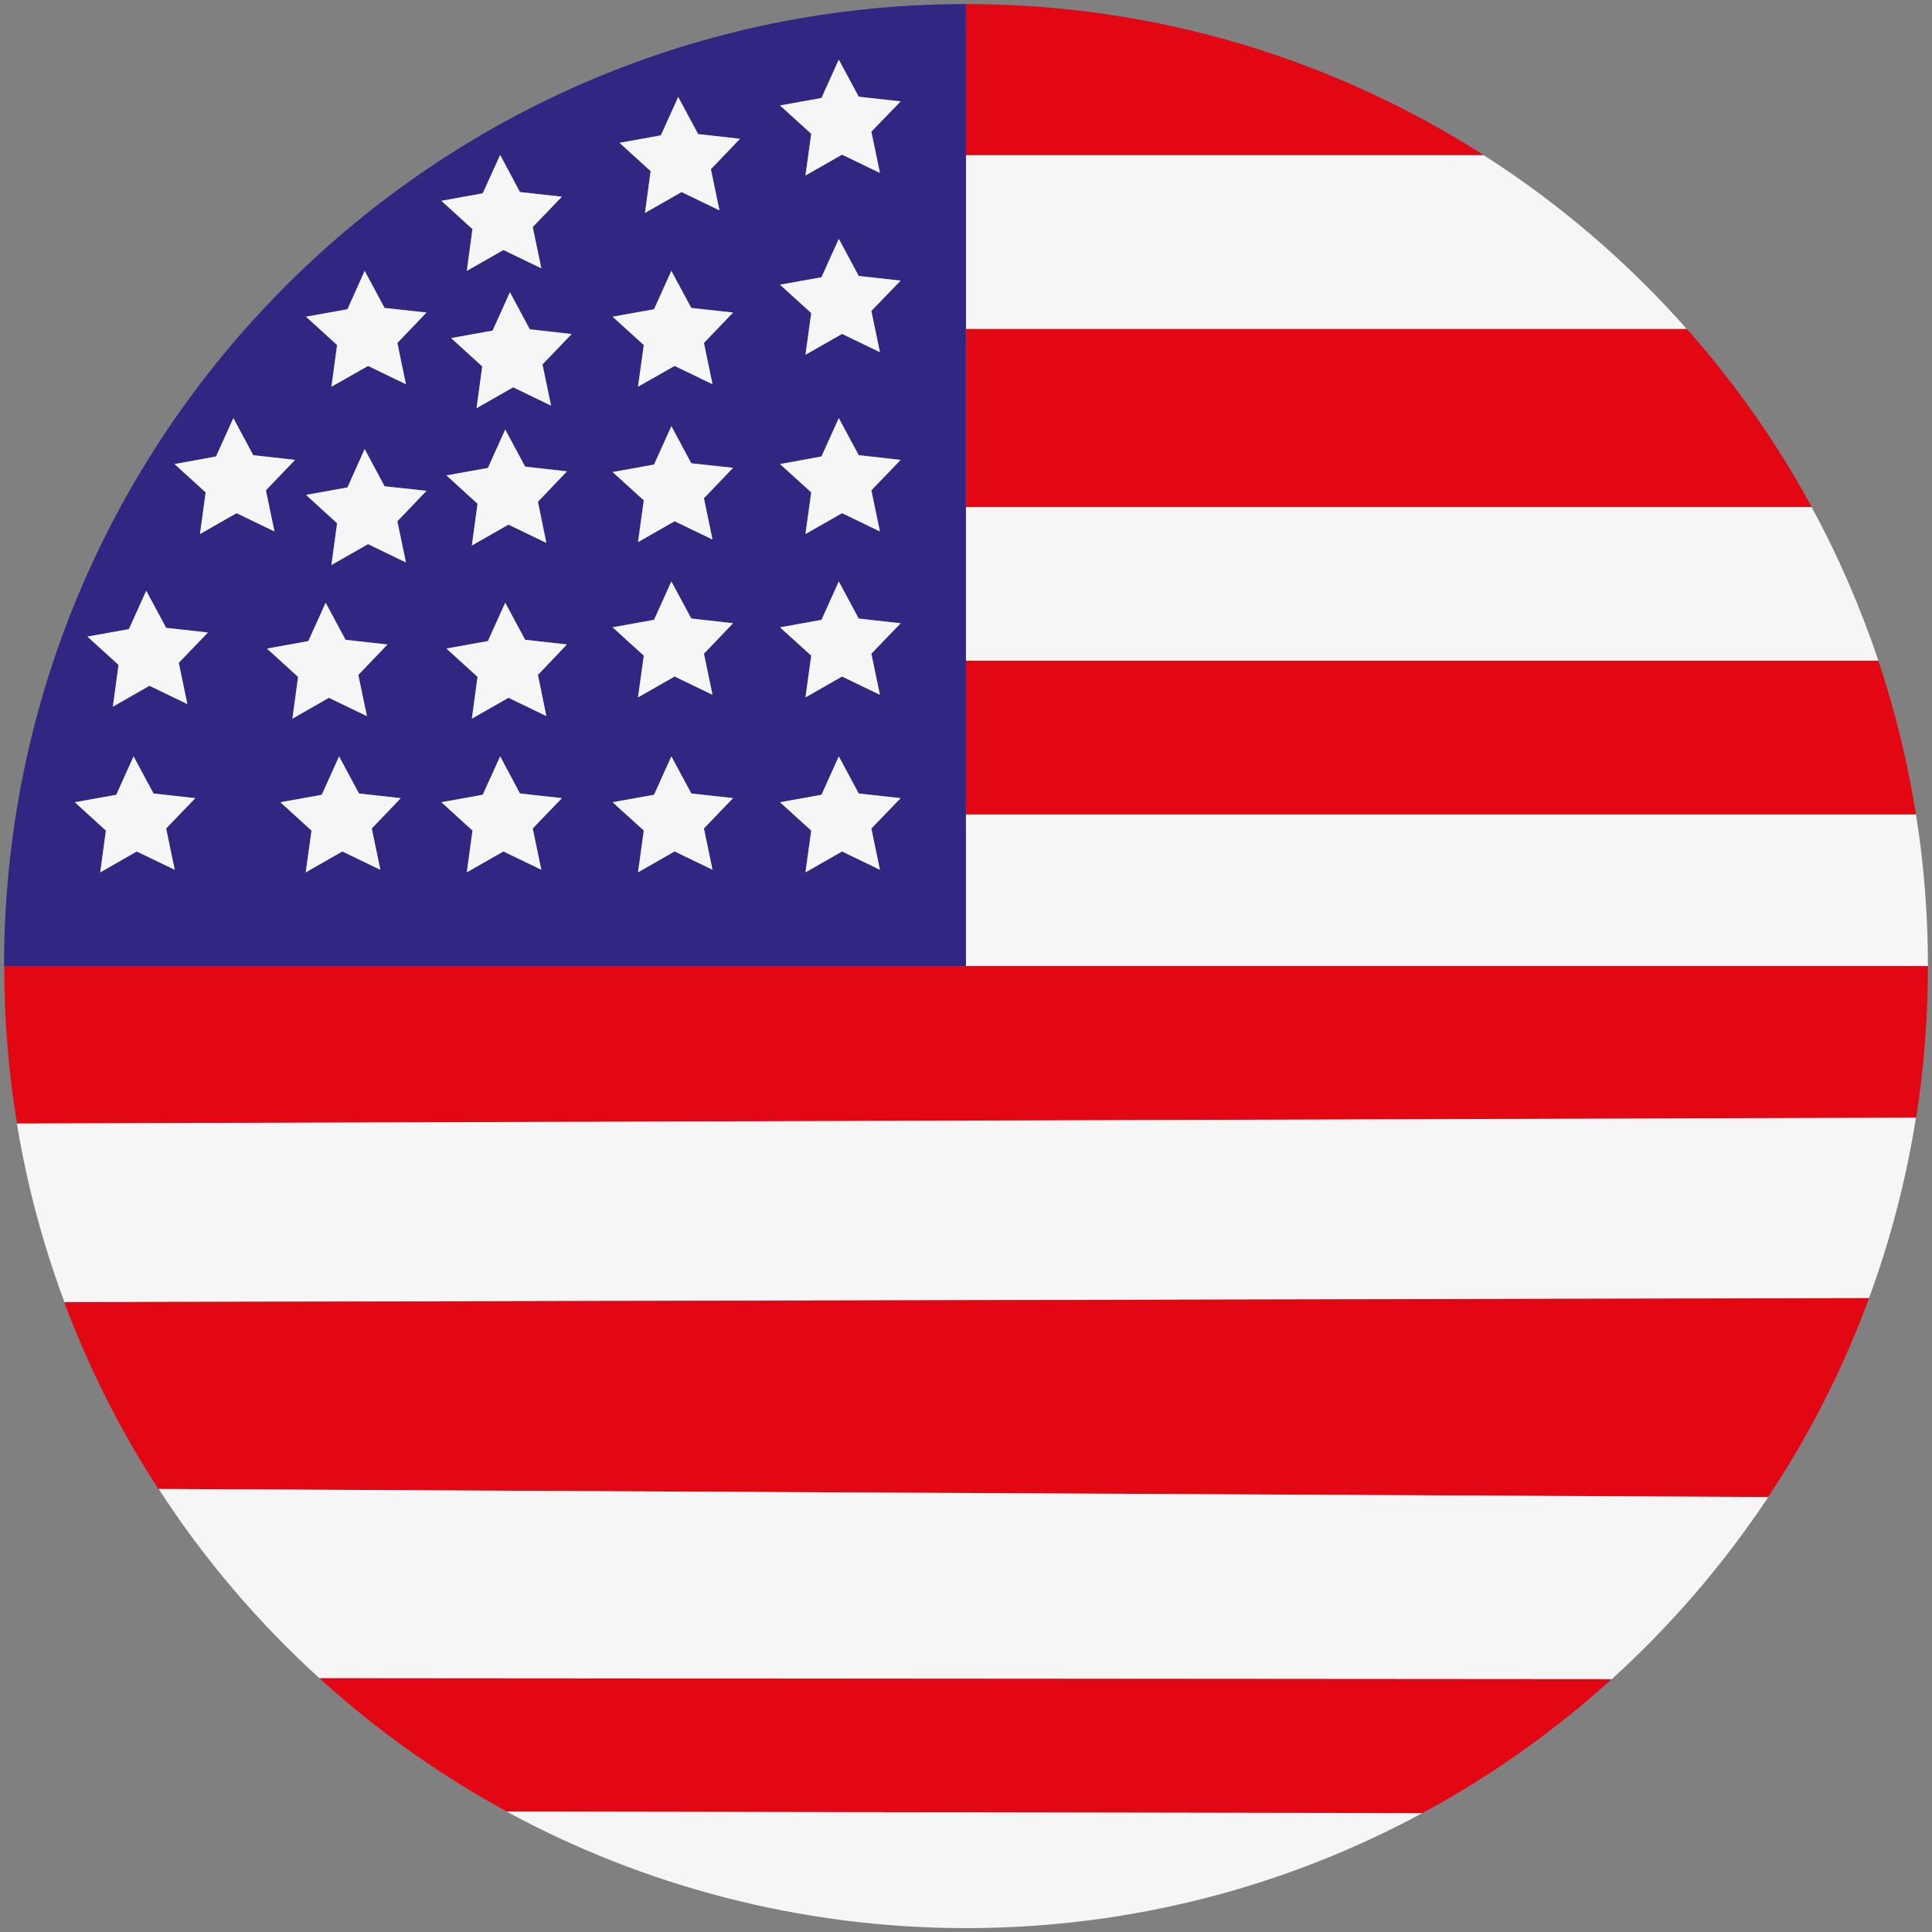
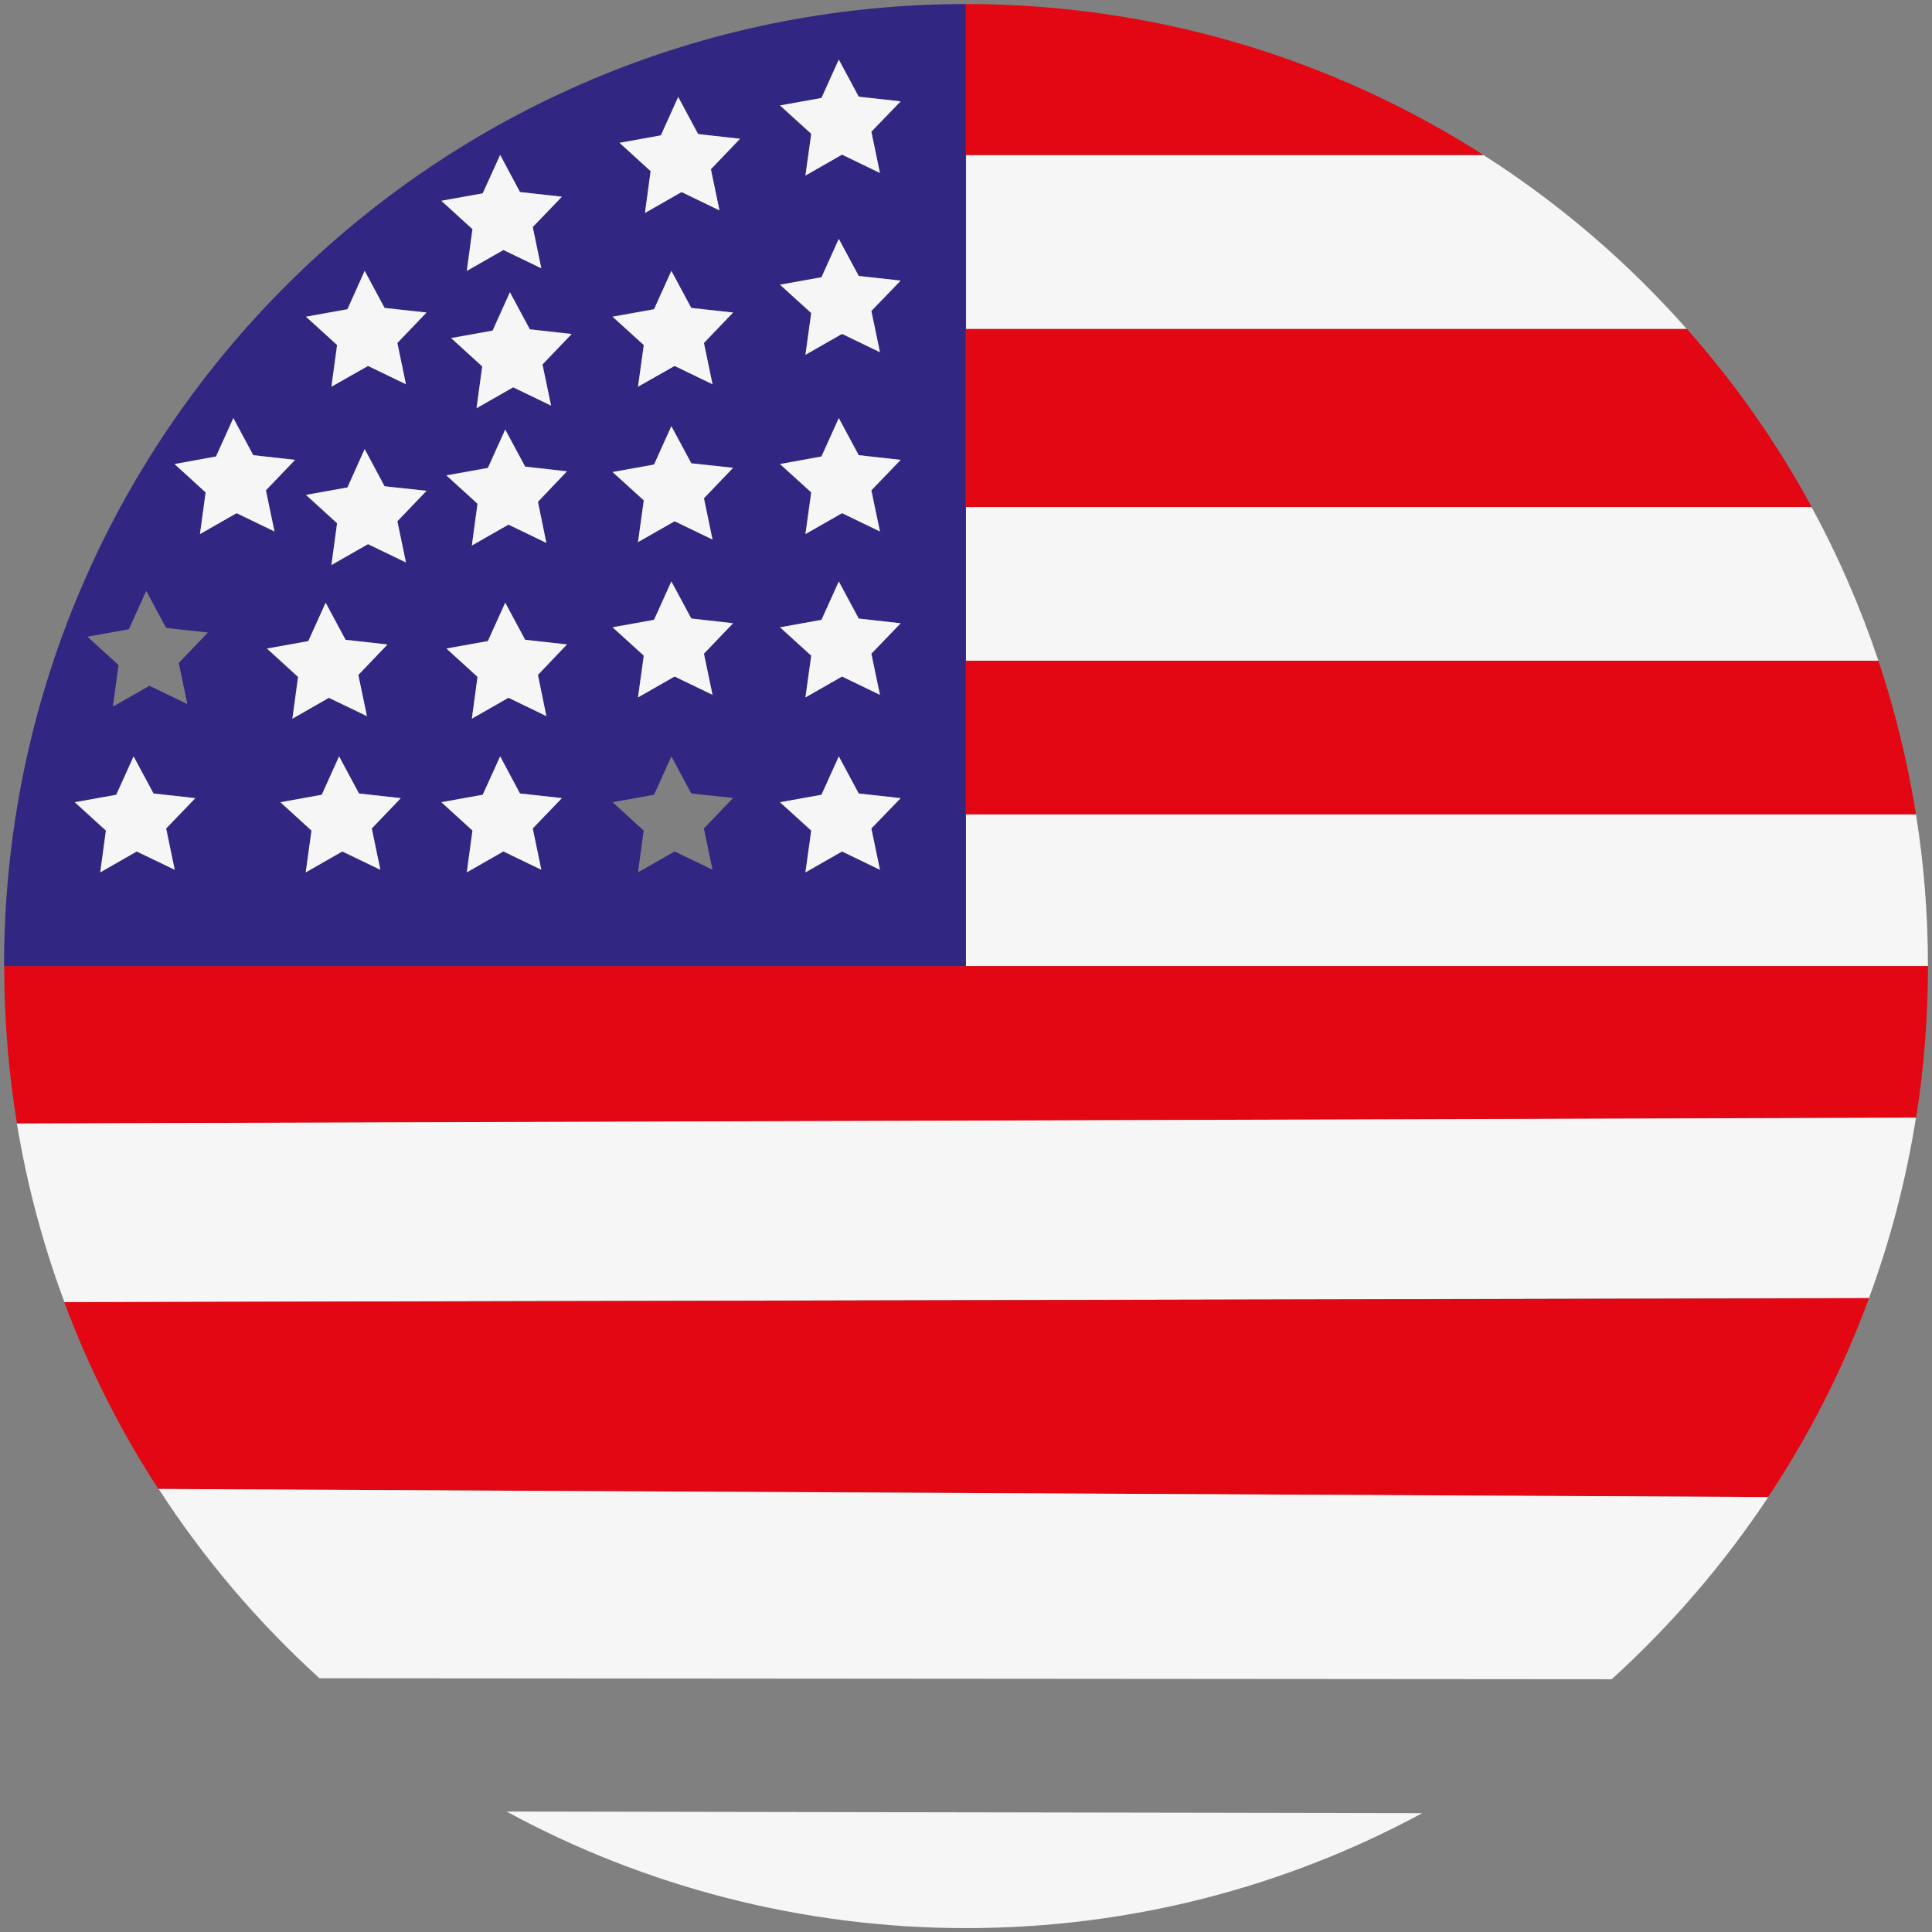
<svg xmlns="http://www.w3.org/2000/svg" id="Capa_2" data-name="Capa 2" viewBox="0 0 119.31 119.31">
  <rect x="0" y="0" width="119.31" height="119.31" fill="#808080" stroke="none" />
  <defs>
    <style>
      .cls-1 {
        fill: #312783;
      }

      .cls-2 {
        fill: #f6f6f6;
      }

      .cls-3 {
        fill: #e30613;
      }
    </style>
  </defs>
  <g id="Capa_1-2" data-name="Capa 1">
    <g>
      <path class="cls-2" d="m119.06,59.66h-59.41v-9.37h58.67c.49,3.05.74,6.18.74,9.37Z" />
      <path class="cls-3" d="m59.65,59.66h59.41c0,3.19-.25,6.32-.73,9.37h0l-117.28.36h0c-.52-3.16-.79-6.41-.79-9.73h59.41Z" />
      <path class="cls-3" d="m118.32,50.29h-58.67v-9.49h56.35c1.02,3.06,1.8,6.23,2.32,9.49Z" />
      <path class="cls-2" d="m1.04,69.38l117.28-.36c-.61,3.85-1.59,7.58-2.9,11.14l-111.44.25c-1.32-3.53-2.31-7.22-2.94-11.04h0Z" />
      <path class="cls-2" d="m116,40.8h-56.35v-9.49h52.22c1.64,3.01,3.02,6.19,4.13,9.49Z" />
      <path class="cls-3" d="m3.98,80.42l111.44-.25c-1.6,4.36-3.7,8.47-6.23,12.28l-99.41-.5c-2.34-3.59-4.29-7.46-5.81-11.53Z" />
      <path class="cls-3" d="m111.88,31.31h-52.22v-11.01h44.5c2.97,3.35,5.57,7.04,7.72,11.01Z" />
      <path class="cls-2" d="m9.79,91.95l99.41.5c-2.75,4.14-6,7.92-9.67,11.25l-79.8-.06c-3.79-3.44-7.14-7.37-9.93-11.69Z" />
      <path class="cls-2" d="m104.16,20.31h-44.5v-10.73h31.96c4.67,2.98,8.89,6.6,12.54,10.73Z" />
-       <path class="cls-3" d="m19.72,103.64l79.8.06c-3.54,3.21-7.46,5.99-11.69,8.27h0l-56.53-.1c-4.19-2.28-8.07-5.05-11.57-8.23Z" />
      <path class="cls-3" d="m91.61,9.57h-31.96V.25c11.77,0,22.73,3.42,31.96,9.32Z" />
      <path class="cls-2" d="m31.3,111.87l56.53.1c-8.38,4.53-17.98,7.1-28.17,7.1s-19.93-2.61-28.36-7.19Z" />
      <path class="cls-1" d="m59.65,50.29v9.37H.25C.25,26.85,26.85.25,59.65.25v50.04Zm-5.84-42.15l1.8-1.88-2.58-.28-1.23-2.29-1.07,2.37-2.56.46,1.92,1.75-.35,2.57,2.26-1.29,2.34,1.13-.53-2.54Zm0,11.07l1.8-1.88-2.58-.28-1.23-2.29-1.07,2.37-2.56.46,1.92,1.75-.35,2.57,2.26-1.29,2.34,1.13-.53-2.55Zm0,11.07l1.8-1.88-2.58-.29-1.23-2.29-1.07,2.37-2.56.46,1.92,1.75-.35,2.58,2.26-1.29,2.34,1.13-.53-2.54Zm0,10.09l1.8-1.88-2.58-.29-1.23-2.29-1.07,2.37-2.56.46,1.92,1.75-.35,2.57,2.26-1.29,2.34,1.13-.53-2.54Zm0,10.8l1.8-1.88-2.58-.28-1.23-2.29-1.07,2.37-2.56.46,1.92,1.75-.35,2.58,2.26-1.29,2.34,1.13-.53-2.54Zm-9.91-40.72l1.8-1.88-2.58-.29-1.23-2.29-1.07,2.37-2.56.46,1.92,1.75-.35,2.58,2.26-1.29,2.34,1.13-.53-2.54Zm-.43,10.73l1.8-1.88-2.58-.29-1.23-2.29-1.07,2.37-2.56.46,1.92,1.75-.35,2.58,2.26-1.29,2.34,1.13-.53-2.54Zm0,9.59l1.8-1.88-2.58-.28-1.23-2.29-1.07,2.37-2.56.46,1.92,1.75-.35,2.57,2.26-1.29,2.34,1.13-.53-2.54Zm0,9.59l1.8-1.88-2.58-.29-1.23-2.29-1.07,2.37-2.56.46,1.92,1.75-.35,2.57,2.26-1.29,2.34,1.13-.53-2.54Zm0,10.8l1.8-1.88-2.58-.28-1.23-2.29-1.07,2.37-2.56.46,1.92,1.75-.35,2.58,2.26-1.29,2.34,1.13-.53-2.54Zm-9.97-28.66l1.8-1.88-2.58-.29-1.23-2.29-1.07,2.37-2.56.46,1.92,1.75-.35,2.57,2.26-1.29,2.34,1.13-.53-2.54Zm-.29,8.48l1.8-1.88-2.58-.29-1.23-2.29-1.07,2.37-2.56.46,1.92,1.75-.35,2.57,2.26-1.29,2.34,1.13-.53-2.54Zm0,10.69l1.8-1.88-2.58-.28-1.23-2.29-1.07,2.37-2.56.46,1.92,1.75-.35,2.58,2.26-1.29,2.34,1.13-.53-2.54Zm-.32-27.65l1.8-1.88-2.58-.28-1.23-2.29-1.07,2.37-2.56.46,1.92,1.75-.35,2.57,2.26-1.29,2.34,1.13-.53-2.55Zm0,37.14l1.8-1.88-2.58-.28-1.23-2.29-1.07,2.37-2.56.46,1.92,1.75-.35,2.58,2.26-1.29,2.34,1.13-.53-2.54Zm-8.36-29.98l1.8-1.88-2.58-.29-1.23-2.29-1.07,2.37-2.56.46,1.92,1.75-.35,2.58,2.26-1.29,2.34,1.13-.53-2.54Zm0,11.01l1.8-1.88-2.58-.28-1.23-2.29-1.07,2.37-2.56.46,1.92,1.75-.35,2.58,2.26-1.29,2.34,1.13-.53-2.54Zm-1.58,18.98l1.8-1.88-2.58-.28-1.23-2.29-1.07,2.37-2.56.46,1.92,1.75-.35,2.58,2.26-1.29,2.34,1.13-.53-2.54Zm-.83-9.49l1.8-1.88-2.58-.28-1.23-2.29-1.07,2.37-2.56.46,1.92,1.75-.35,2.58,2.26-1.29,2.34,1.13-.53-2.54Zm-5.7-11.4l1.8-1.88-2.58-.29-1.23-2.29-1.07,2.37-2.56.46,1.92,1.75-.35,2.58,2.26-1.29,2.34,1.13-.53-2.54Zm-5.38,10.66l1.8-1.88-2.58-.28-1.23-2.29-1.07,2.37-2.56.46,1.92,1.75-.35,2.57,2.26-1.29,2.34,1.13-.53-2.54Zm-.78,10.23l1.8-1.88-2.58-.28-1.23-2.29-1.07,2.37-2.56.46,1.92,1.75-.35,2.58,2.26-1.29,2.34,1.13-.53-2.54Z" />
      <polygon class="cls-2" points="55.62 6.26 53.81 8.13 54.34 10.68 52 9.55 49.74 10.84 50.1 8.26 48.17 6.51 50.73 6.05 51.8 3.68 53.03 5.97 55.62 6.26" />
      <polygon class="cls-2" points="55.62 17.33 53.81 19.2 54.34 21.75 52 20.62 49.74 21.91 50.1 19.33 48.17 17.58 50.73 17.12 51.8 14.75 53.03 17.04 55.62 17.33" />
      <polygon class="cls-2" points="55.62 28.4 53.81 30.28 54.34 32.82 52 31.69 49.74 32.98 50.1 30.41 48.17 28.66 50.73 28.19 51.8 25.82 53.03 28.11 55.62 28.4" />
      <polygon class="cls-2" points="55.62 38.49 53.81 40.37 54.34 42.91 52 41.78 49.74 43.07 50.1 40.49 48.17 38.74 50.73 38.28 51.8 35.91 53.03 38.2 55.62 38.49" />
      <polygon class="cls-2" points="55.62 49.29 53.81 51.16 54.34 53.71 52 52.58 49.74 53.87 50.1 51.29 48.17 49.54 50.73 49.08 51.8 46.71 53.03 49 55.62 49.29" />
      <polygon class="cls-2" points="45.7 8.57 43.9 10.45 44.43 12.99 42.09 11.86 39.83 13.15 40.18 10.57 38.26 8.82 40.81 8.36 41.88 5.99 43.11 8.28 45.7 8.57" />
      <polygon class="cls-2" points="45.27 19.3 43.47 21.18 44 23.73 41.66 22.6 39.4 23.88 39.76 21.31 37.83 19.56 40.39 19.1 41.46 16.73 42.69 19.02 45.27 19.3" />
      <polygon class="cls-2" points="45.27 28.89 43.47 30.77 44 33.32 41.66 32.19 39.4 33.48 39.76 30.9 37.83 29.15 40.39 28.69 41.46 26.32 42.69 28.61 45.27 28.89" />
      <polygon class="cls-2" points="45.27 38.49 43.47 40.37 44 42.91 41.66 41.78 39.4 43.07 39.76 40.49 37.83 38.74 40.39 38.28 41.46 35.91 42.69 38.2 45.27 38.49" />
-       <polygon class="cls-2" points="45.27 49.29 43.47 51.16 44 53.71 41.66 52.58 39.4 53.87 39.76 51.29 37.83 49.54 40.39 49.08 41.46 46.71 42.69 49 45.27 49.29" />
      <polygon class="cls-2" points="35.3 20.63 33.5 22.51 34.03 25.05 31.69 23.92 29.43 25.21 29.78 22.63 27.86 20.88 30.42 20.42 31.49 18.05 32.72 20.34 35.3 20.63" />
      <polygon class="cls-2" points="35.01 29.11 33.22 30.99 33.74 33.53 31.4 32.4 29.14 33.69 29.49 31.11 27.57 29.36 30.13 28.9 31.2 26.53 32.43 28.82 35.01 29.11" />
      <polygon class="cls-2" points="35.01 39.8 33.22 41.68 33.74 44.22 31.4 43.09 29.14 44.38 29.49 41.8 27.57 40.05 30.13 39.59 31.2 37.22 32.43 39.51 35.01 39.8" />
      <polygon class="cls-2" points="34.7 12.15 32.9 14.02 33.43 16.57 31.09 15.44 28.83 16.73 29.18 14.15 27.26 12.4 29.81 11.94 30.89 9.57 32.11 11.86 34.7 12.15" />
      <polygon class="cls-2" points="34.7 49.29 32.9 51.16 33.43 53.71 31.09 52.58 28.83 53.87 29.18 51.29 27.26 49.54 29.81 49.08 30.89 46.71 32.11 49 34.7 49.29" />
      <polygon class="cls-2" points="26.34 19.3 24.54 21.18 25.07 23.73 22.73 22.6 20.47 23.88 20.82 21.31 18.9 19.56 21.46 19.1 22.52 16.73 23.75 19.02 26.34 19.3" />
      <polygon class="cls-2" points="26.34 30.31 24.54 32.19 25.07 34.73 22.73 33.6 20.47 34.89 20.82 32.31 18.9 30.56 21.46 30.1 22.52 27.73 23.75 30.03 26.34 30.31" />
      <polygon class="cls-2" points="24.75 49.29 22.96 51.16 23.49 53.71 21.14 52.58 18.88 53.87 19.24 51.29 17.32 49.54 19.87 49.08 20.94 46.71 22.17 49 24.75 49.29" />
      <polygon class="cls-2" points="23.93 39.8 22.13 41.68 22.66 44.22 20.31 43.09 18.06 44.38 18.41 41.8 16.49 40.05 19.04 39.59 20.11 37.22 21.34 39.51 23.93 39.8" />
      <polygon class="cls-2" points="18.22 28.4 16.42 30.28 16.95 32.82 14.61 31.69 12.35 32.98 12.7 30.41 10.78 28.66 13.34 28.19 14.41 25.82 15.64 28.11 18.22 28.4" />
-       <polygon class="cls-2" points="12.84 39.06 11.04 40.93 11.57 43.48 9.23 42.35 6.97 43.64 7.32 41.06 5.4 39.31 7.96 38.85 9.03 36.48 10.26 38.77 12.84 39.06" />
      <polygon class="cls-2" points="12.06 49.29 10.26 51.16 10.79 53.71 8.44 52.58 6.19 53.87 6.54 51.29 4.62 49.54 7.18 49.08 8.25 46.71 9.48 49 12.06 49.29" />
    </g>
  </g>
</svg>